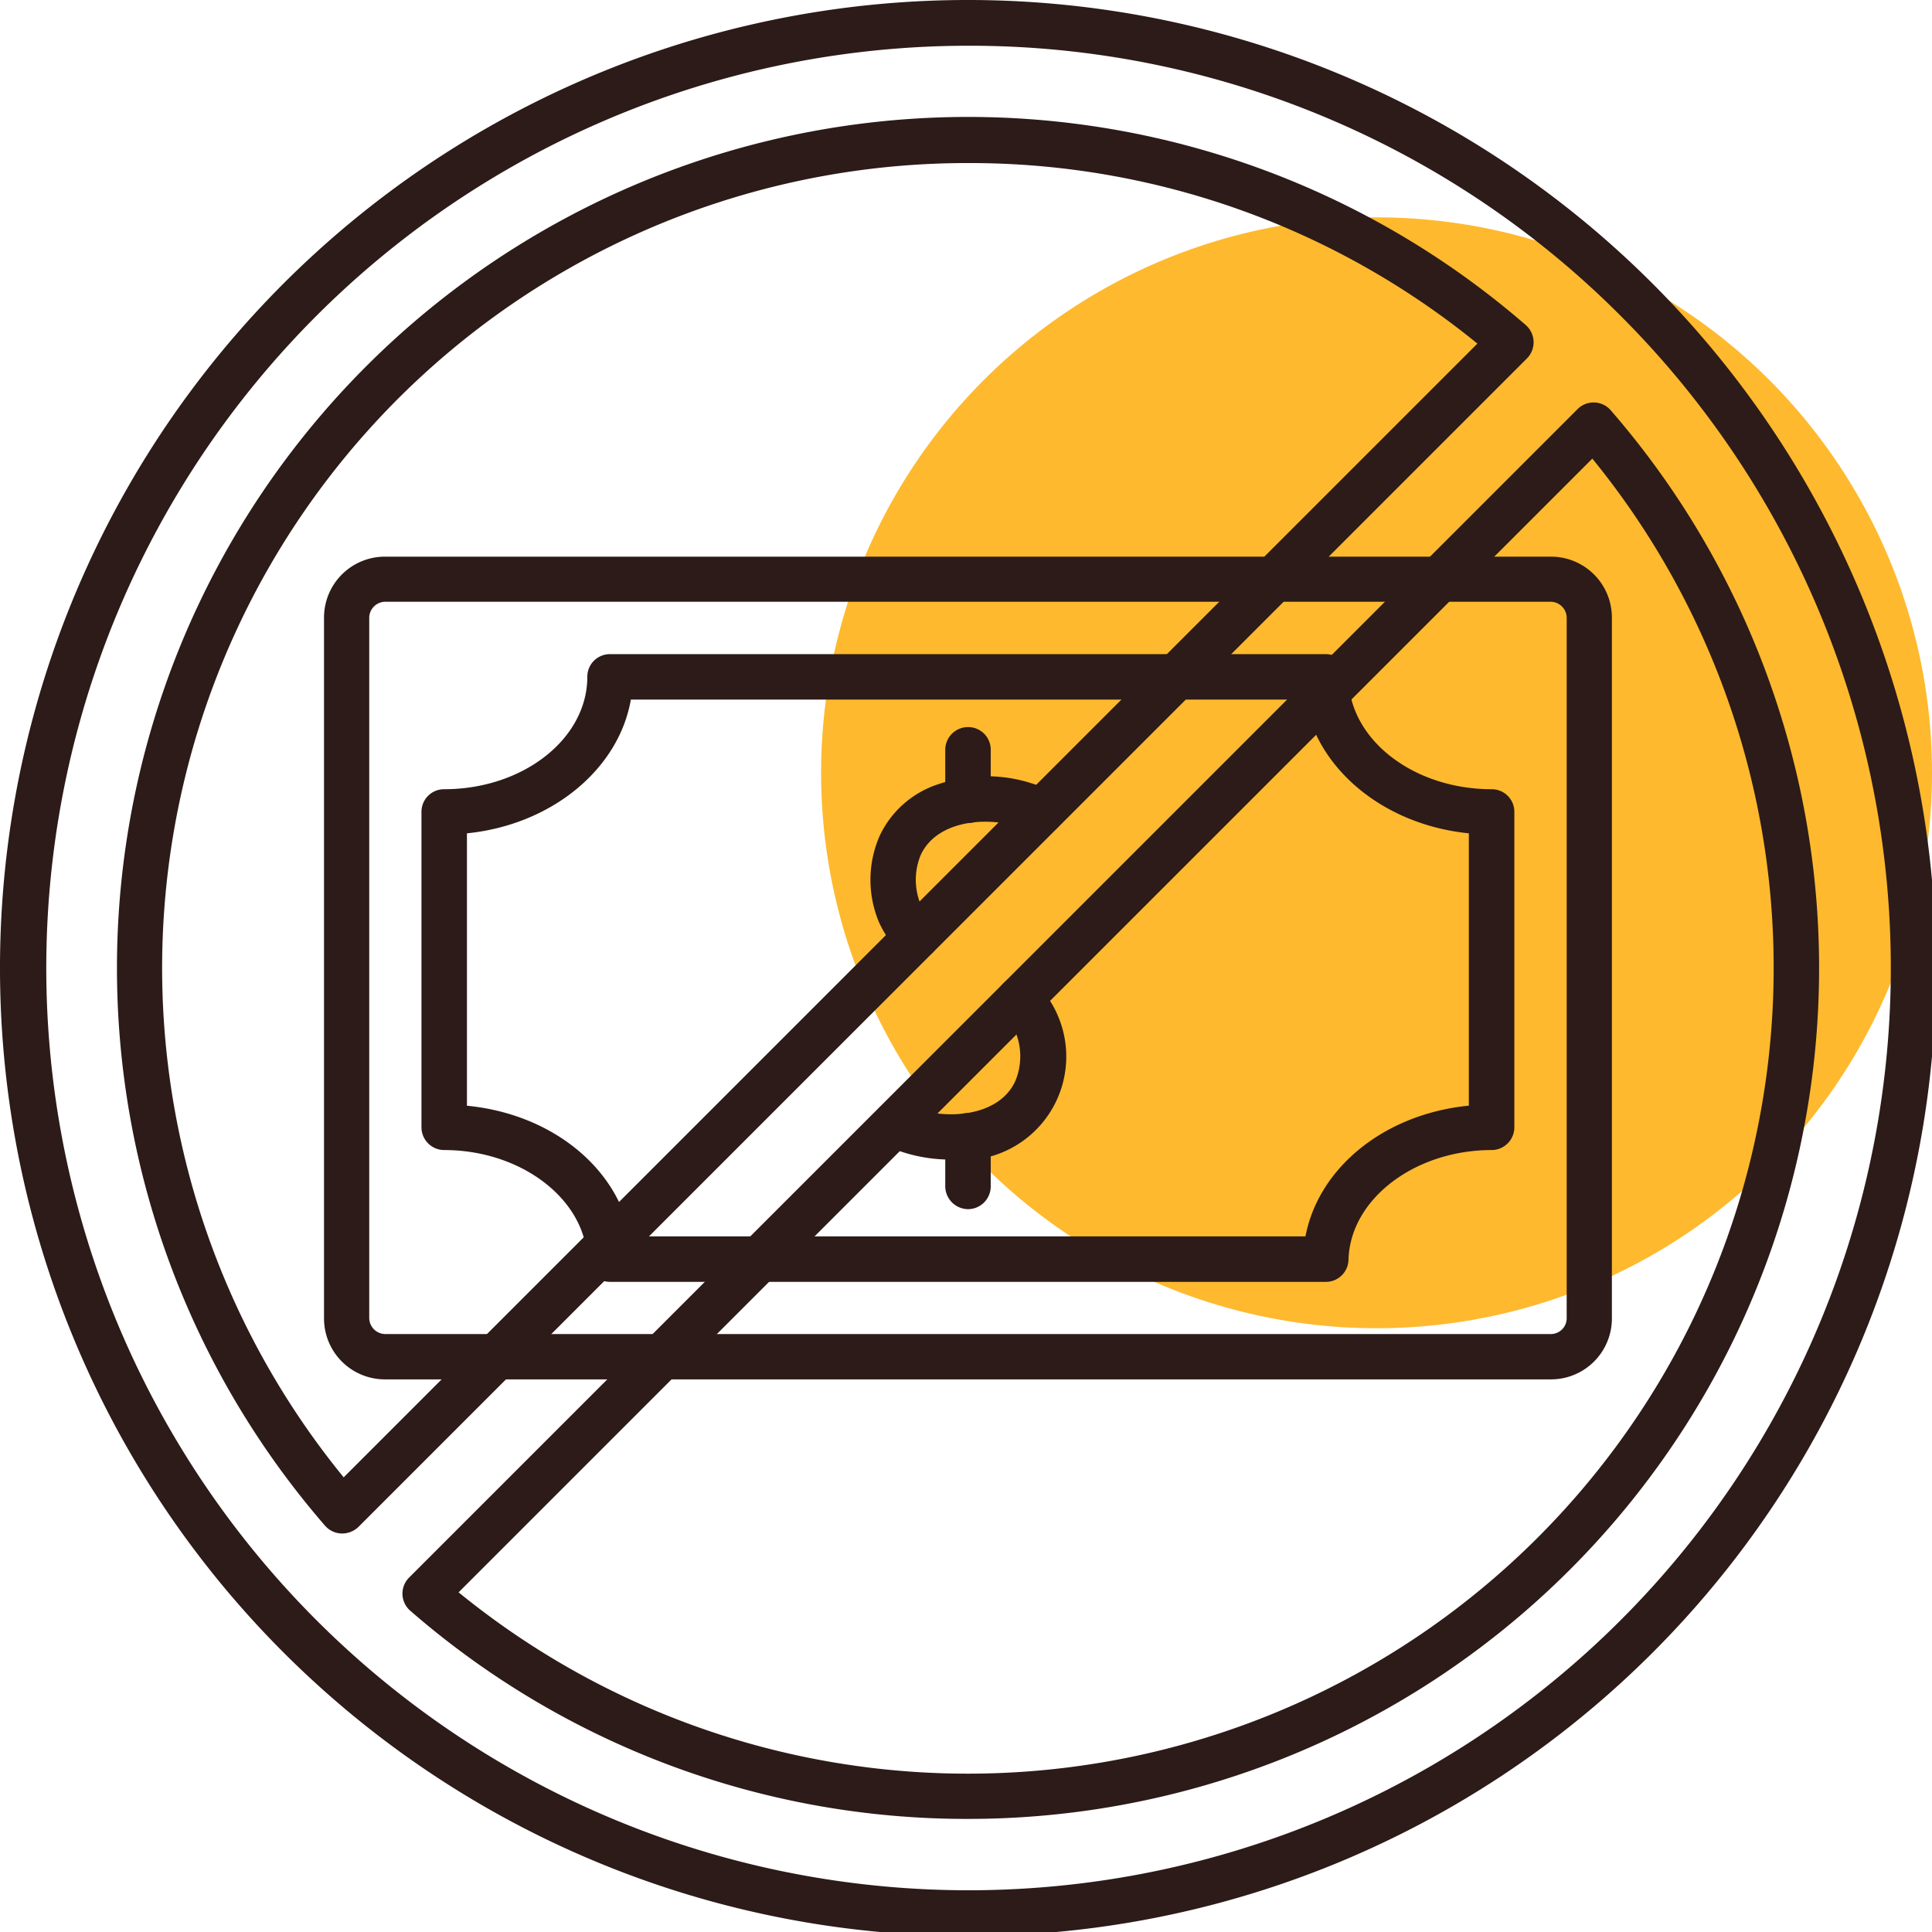
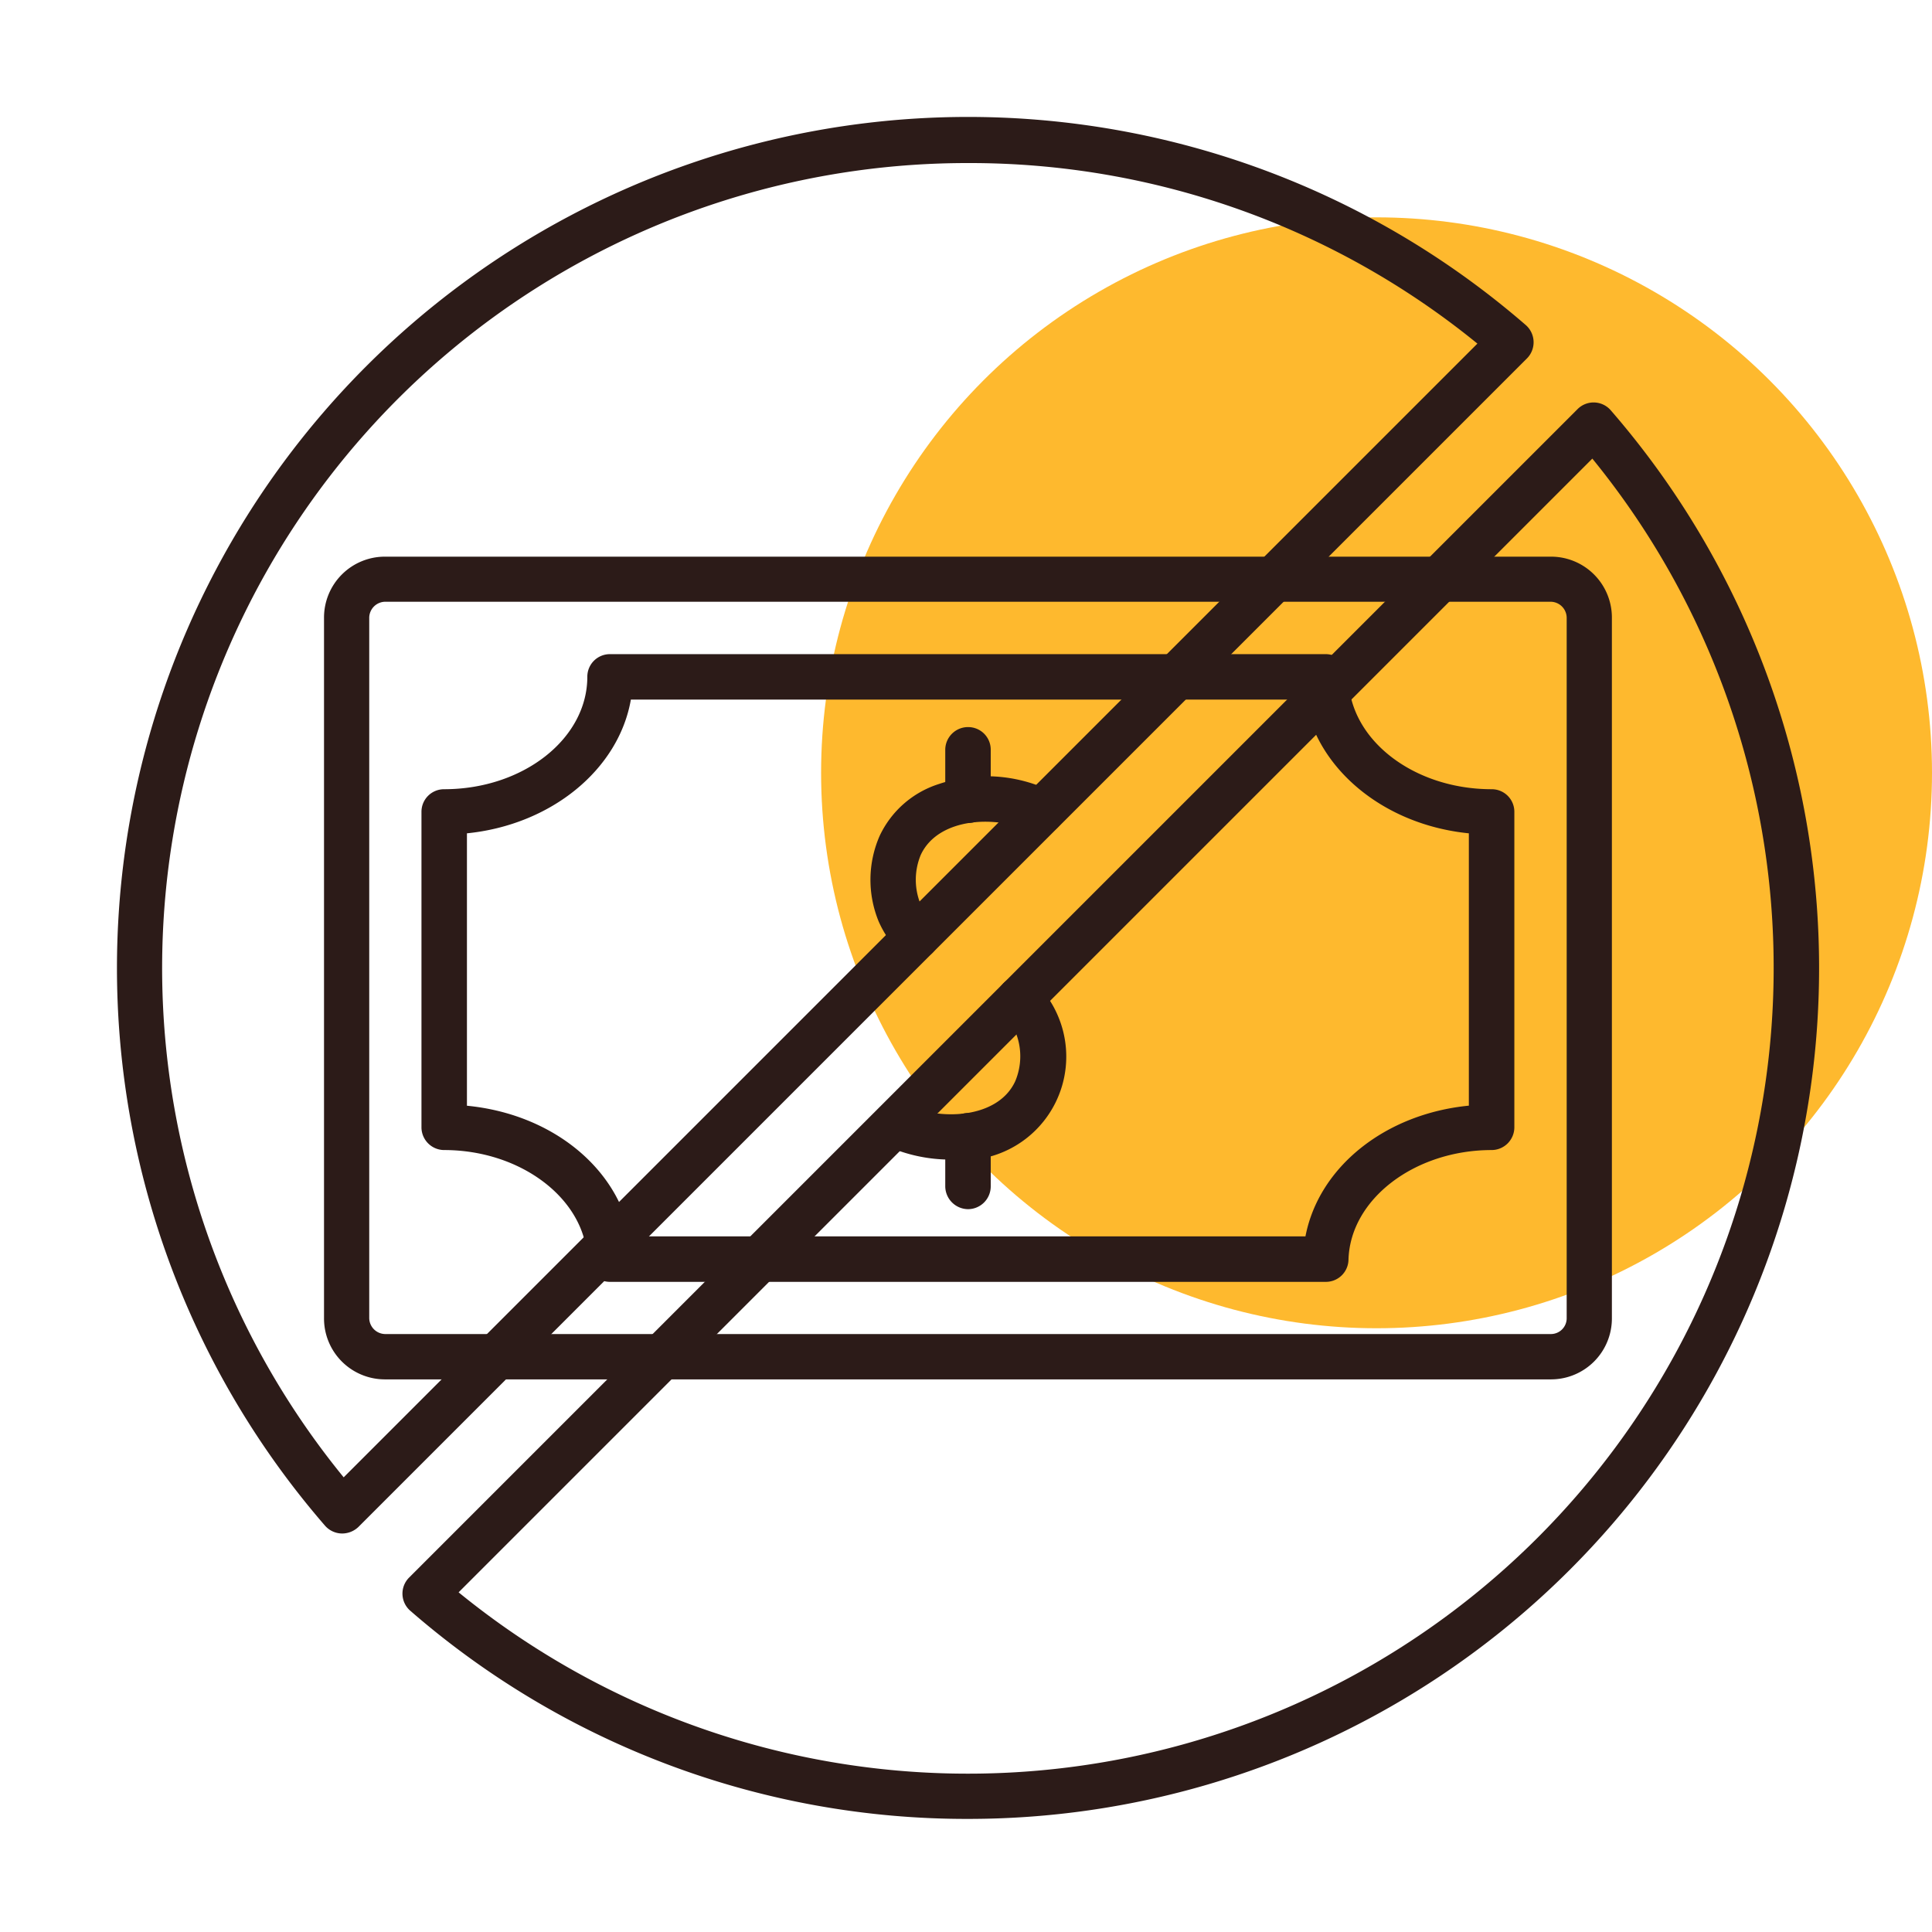
<svg xmlns="http://www.w3.org/2000/svg" width="80" height="80" viewBox="0 0 80 80">
  <defs>
    <filter id="Ellipse_160" x="31" y="6" width="52" height="52" filterUnits="userSpaceOnUse">
      <feOffset dy="3" input="SourceAlpha" />
      <feGaussianBlur stdDeviation="1" result="blur" />
      <feFlood flood-opacity="0.161" />
      <feComposite operator="in" in2="blur" />
      <feComposite in="SourceGraphic" />
    </filter>
    <clipPath id="clip-No_Hidden_Charges_">
      <rect width="80" height="80" />
    </clipPath>
  </defs>
  <g id="No_Hidden_Charges_" data-name="No Hidden Charges " clip-path="url(#clip-No_Hidden_Charges_)">
    <g transform="matrix(1, 0, 0, 1, 0, 0)" filter="url(#Ellipse_160)">
      <circle id="Ellipse_160-2" data-name="Ellipse 160" cx="23" cy="23" r="23" transform="translate(34 6)" fill="#feb92e" />
    </g>
    <g id="Layer_x0020_1" transform="translate(-1 -1)">
      <path id="Path_117" data-name="Path 117" d="M3200.423,2867.322a6.464,6.464,0,0,1-2.751-.609.943.943,0,0,1,.834-1.691c1.41.7,3.868.631,4.59-.948a2.656,2.656,0,0,0,.034-1.973,2.2,2.2,0,0,0-.519-.755.953.953,0,0,1,0-1.331.943.943,0,0,1,1.331,0,4.182,4.182,0,0,1,.9,1.308,4.294,4.294,0,0,1-4.42,6Zm-1.421-8.288a.949.949,0,0,1-.665-.271,4.182,4.182,0,0,1-.9-1.308,4.539,4.539,0,0,1,.045-3.541,4.067,4.067,0,0,1,2.447-2.142,6.16,6.16,0,0,1,4.669.3.92.92,0,0,1,.429,1.252.939.939,0,0,1-1.252.429c-1.41-.7-3.856-.62-4.59.947a2.684,2.684,0,0,0-.034,1.985,2.273,2.273,0,0,0,.519.744A.94.94,0,0,1,3199,2859.034Z" transform="translate(-3160.056 -2818.306)" fill="#2c1b18" fill-rule="evenodd" />
      <path id="Path_118" data-name="Path 118" d="M3472.947,2690.96a.953.953,0,0,1-.947-.948v-2.086a.953.953,0,0,1,.947-.947.943.943,0,0,1,.936.947v2.086A.944.944,0,0,1,3472.947,2690.96Zm0-15.99a.943.943,0,0,1-.947-.936v-2.1a.943.943,0,0,1,.947-.936.934.934,0,0,1,.936.936v2.1A.934.934,0,0,1,3472.947,2674.969Z" transform="translate(-3431.859 -2639.891)" fill="#2c1b18" fill-rule="evenodd" />
      <path id="Path_119" data-name="Path 119" d="M1241.8,2079.067h-48.276a2.522,2.522,0,0,1-2.526-2.526v-29.015a2.522,2.522,0,0,1,2.526-2.526H1241.8a2.522,2.522,0,0,1,2.526,2.526v29.015A2.522,2.522,0,0,1,1241.8,2079.067Zm-48.276-32.2a.67.67,0,0,0-.654.654v29.015a.67.67,0,0,0,.654.654H1241.8a.654.654,0,0,0,.654-.654v-29.015a.67.67,0,0,0-.654-.654Z" transform="translate(-1176.581 -2020.95)" fill="#2c1b18" fill-rule="evenodd" />
      <path id="Path_120" data-name="Path 120" d="M1586.45,2428.993H1556.8a.936.936,0,0,1-.936-.913c-.068-2.5-2.729-4.545-5.932-4.545a.943.943,0,0,1-.936-.947v-13.058a.934.934,0,0,1,.936-.936c3.27,0,5.932-2.086,5.932-4.657a.933.933,0,0,1,.936-.936h29.646a.941.941,0,0,1,.936.936c0,2.571,2.661,4.657,5.932,4.657a.934.934,0,0,1,.936.936v13.058a.943.943,0,0,1-.936.947c-3.2,0-5.864,2.041-5.932,4.545A.936.936,0,0,1,1586.45,2428.993Zm-28.8-1.883H1585.6c.552-2.875,3.3-5.074,6.766-5.413V2410.42c-3.5-.35-6.281-2.639-6.789-5.537h-27.91c-.507,2.9-3.3,5.187-6.788,5.537V2421.7C1554.356,2422.035,1557.1,2424.234,1557.649,2427.109Z" transform="translate(-1530.544 -2374.914)" fill="#2c1b18" fill-rule="evenodd" />
-       <path id="Path_121" data-name="Path 121" d="M41.089,81.166A40.083,40.083,0,1,1,81.166,41.089,40.063,40.063,0,0,1,41.089,81.166Zm0-78.272A38.189,38.189,0,1,0,68.1,14.07,38.057,38.057,0,0,0,41.089,2.894Z" fill="#2c1b18" fill-rule="evenodd" />
      <path id="Path_122" data-name="Path 122" d="M465.642,500.765a35.075,35.075,0,0,1-23.083-8.615.939.939,0,0,1-.056-1.376l48.388-48.388a.939.939,0,0,1,1.376.056,35.231,35.231,0,0,1-26.624,58.323Zm-21.087-9.382A33.366,33.366,0,0,0,491.5,444.438Zm-4.815-2.436a.949.949,0,0,1-.71-.316,35.245,35.245,0,0,1,49.719-49.719.948.948,0,0,1,.045,1.376l-48.388,48.388A.978.978,0,0,1,439.74,488.947ZM465.676,432.2a33.334,33.334,0,0,0-25.88,54.421l46.945-46.945A33.258,33.258,0,0,0,465.676,432.2Z" transform="translate(-424.565 -424.448)" fill="#2c1b18" fill-rule="evenodd" />
    </g>
  </g>
</svg>